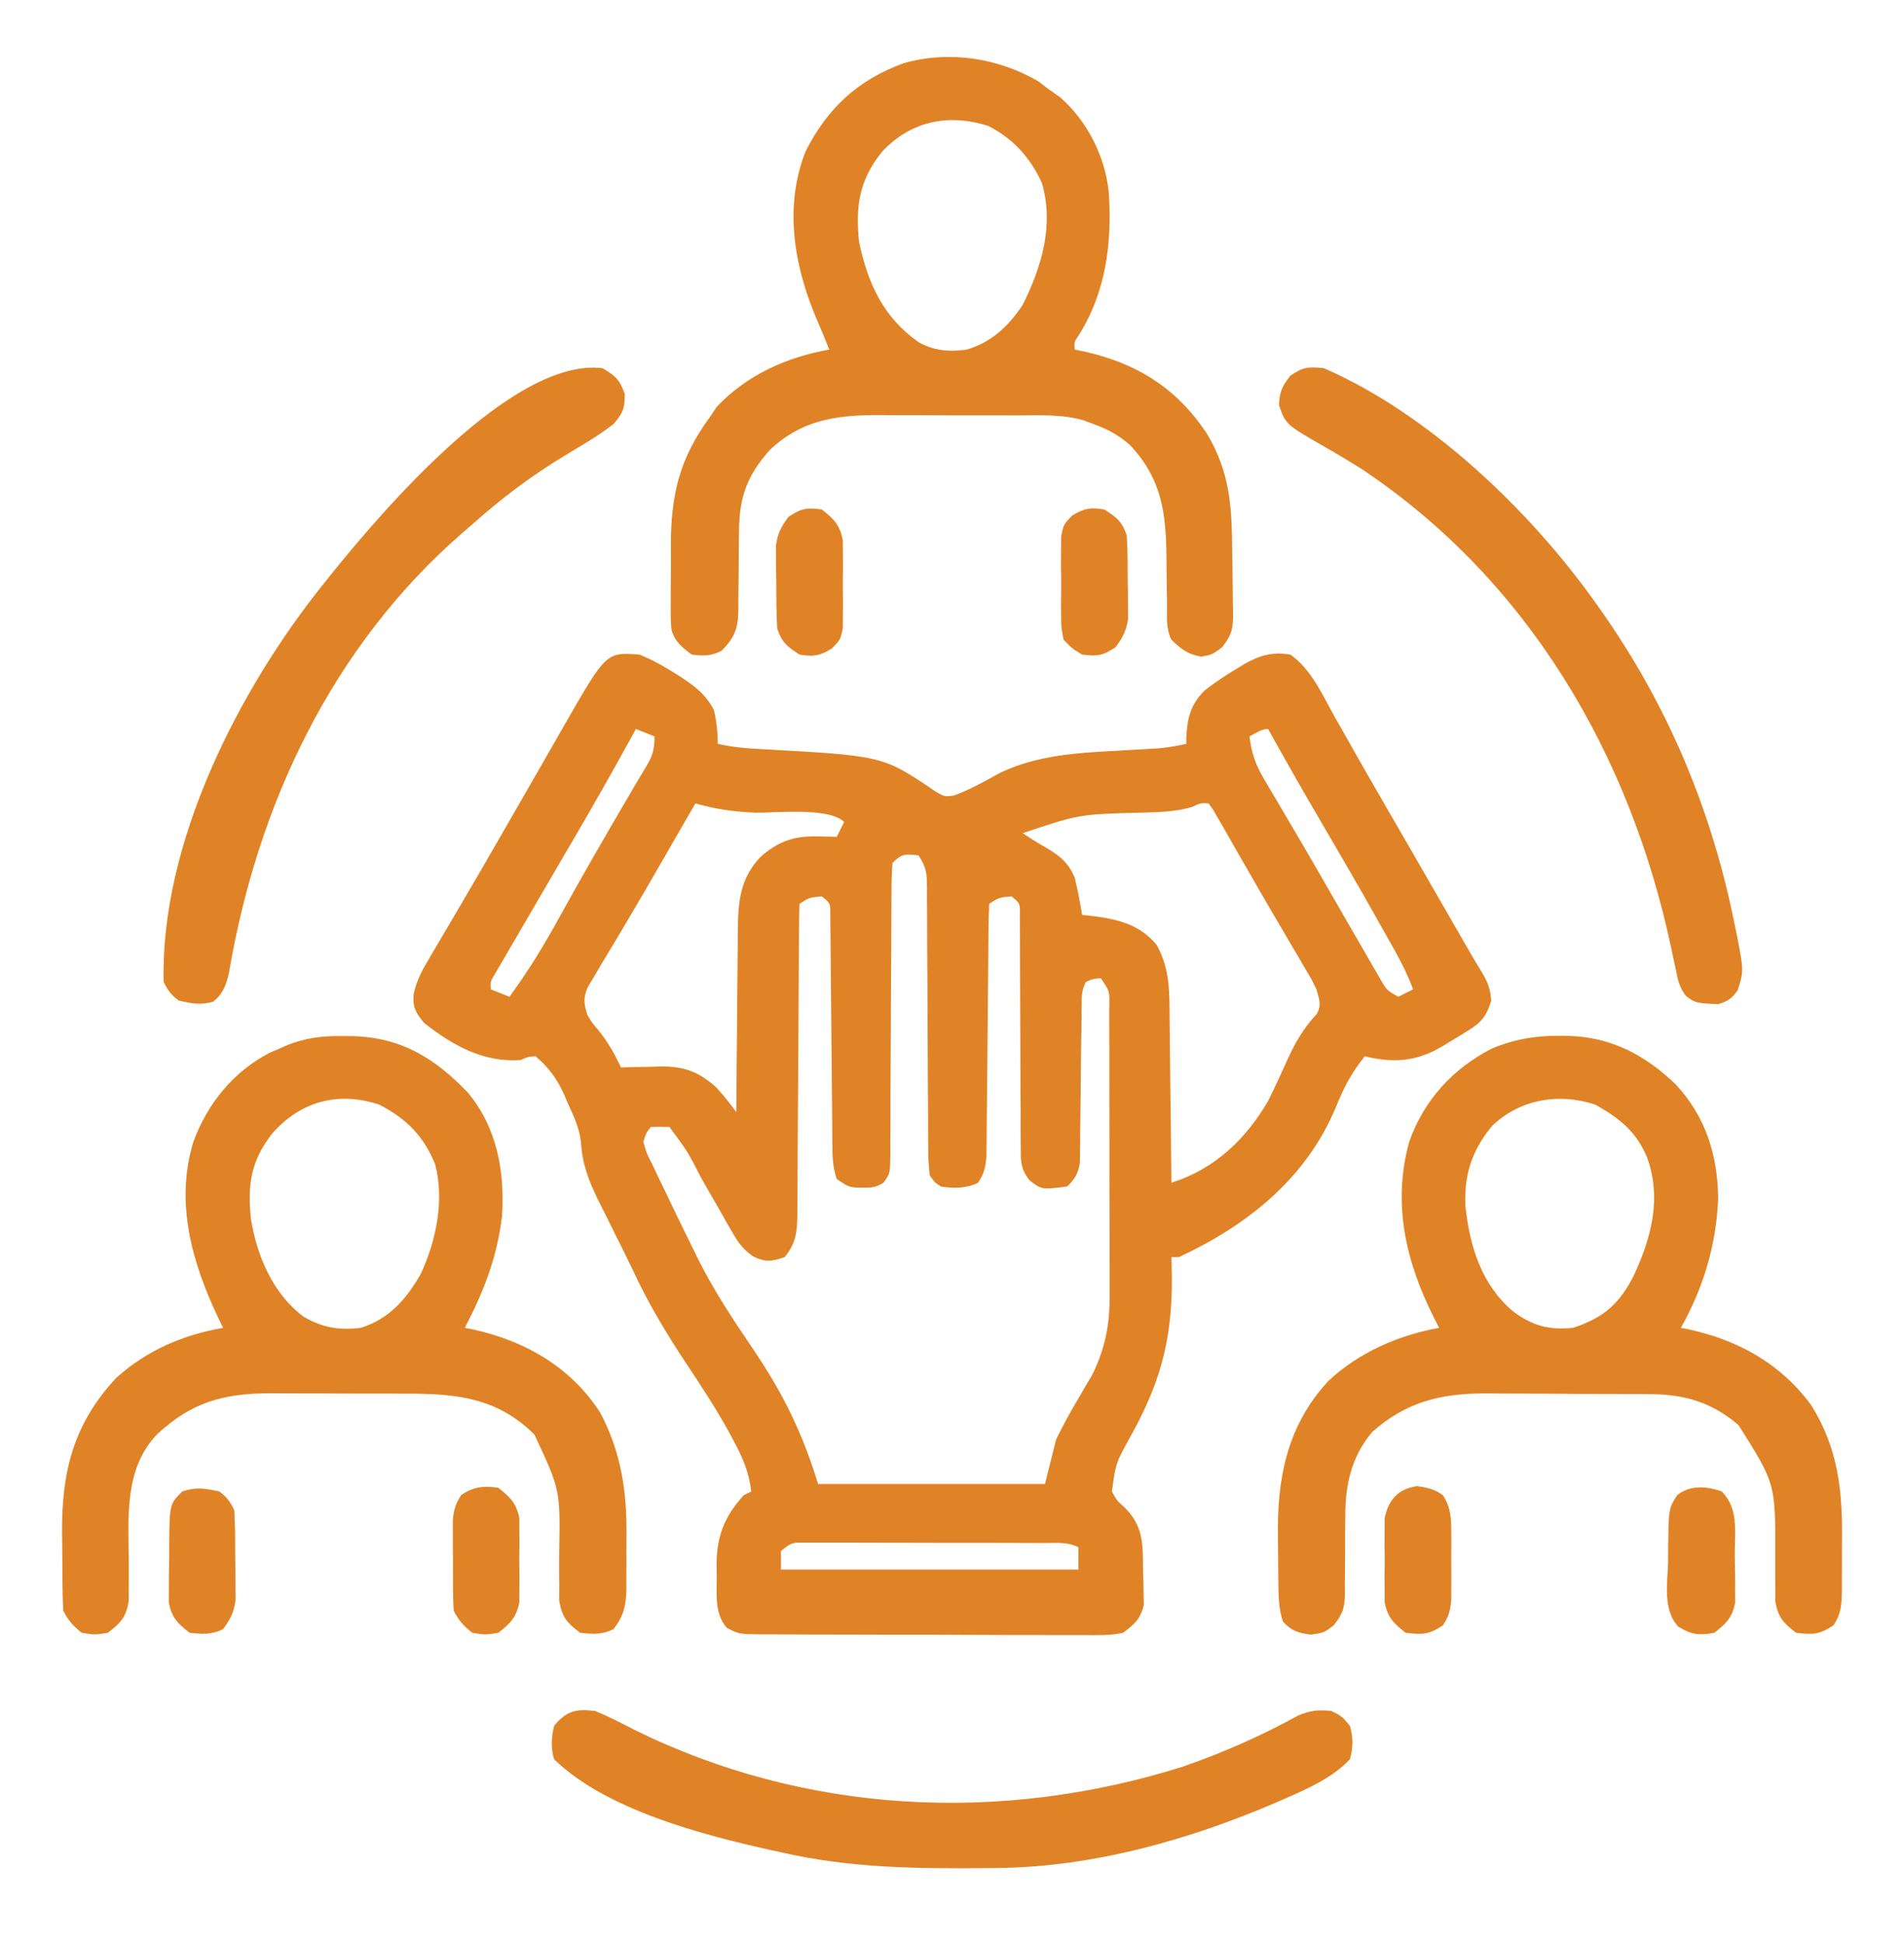
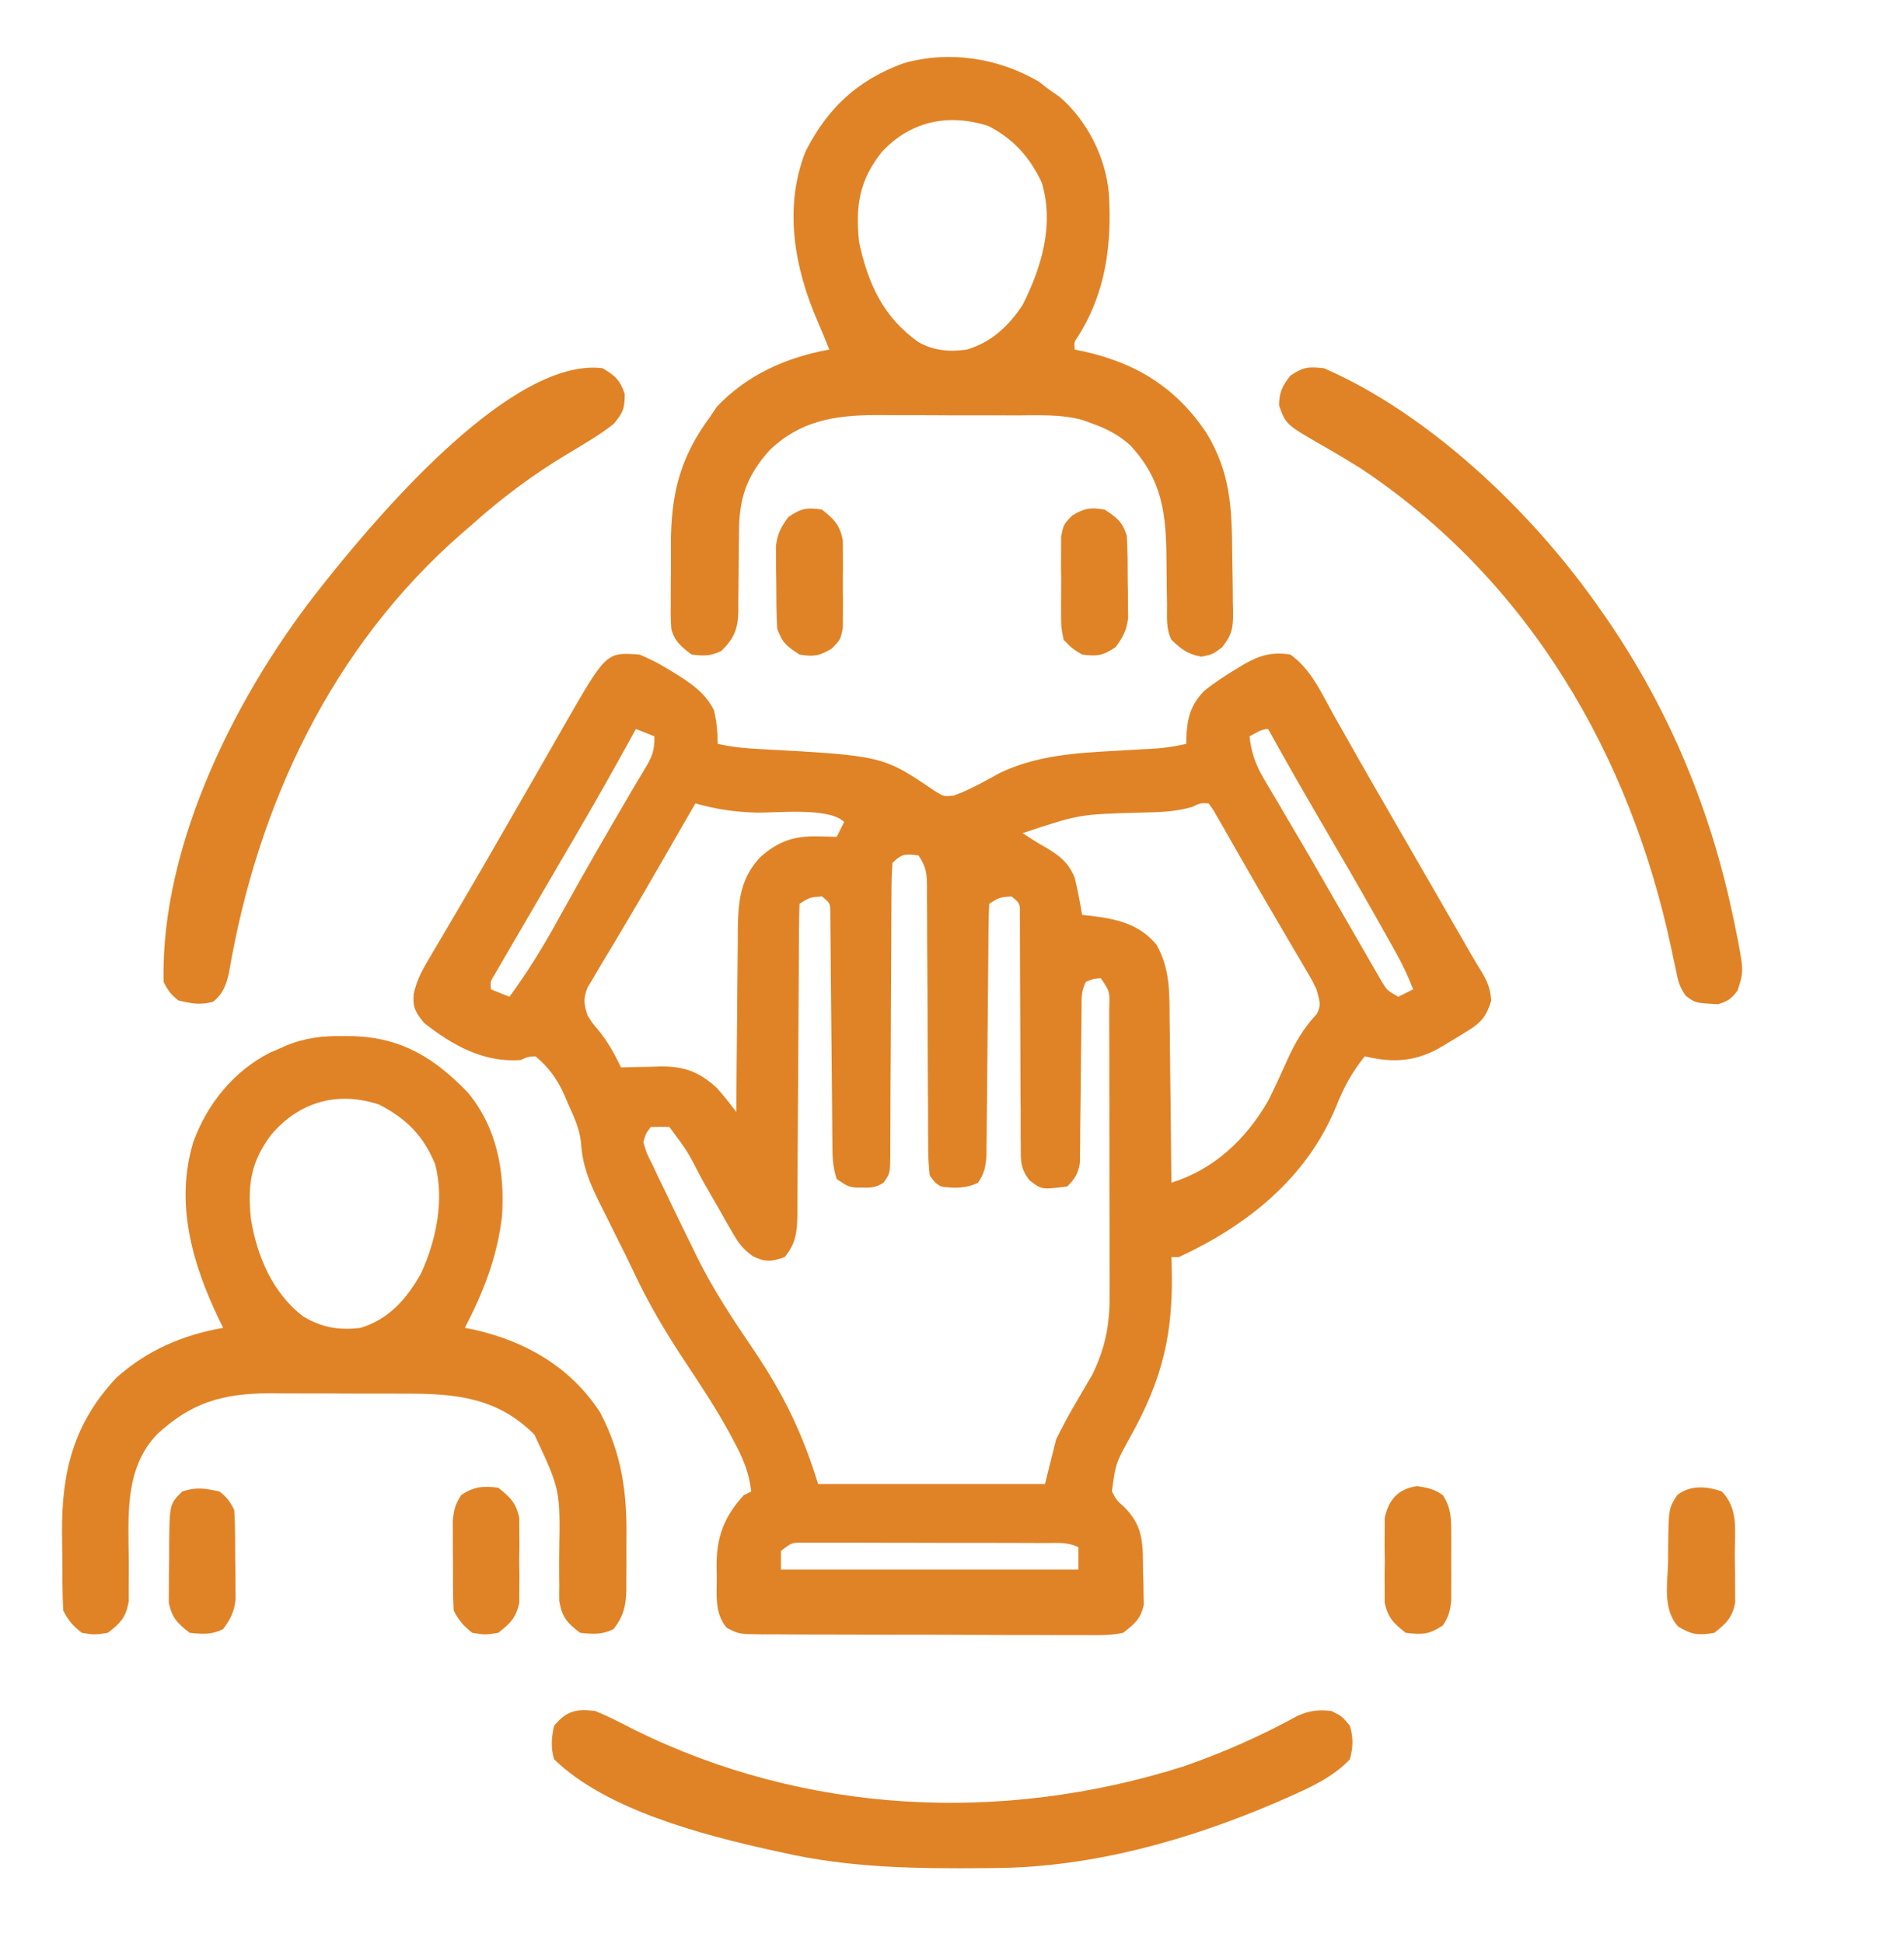
<svg xmlns="http://www.w3.org/2000/svg" width="48" height="49" viewBox="0 0 48 49" fill="none">
  <path d="M16.125 16.499C16.365 16.601 16.567 16.699 16.787 16.833C16.845 16.867 16.902 16.901 16.961 16.936C17.382 17.197 17.779 17.45 18 17.905C18.066 18.188 18.093 18.459 18.094 18.749C18.449 18.829 18.79 18.862 19.154 18.88C22.257 19.048 22.257 19.048 23.57 19.94C23.801 20.08 23.801 20.08 24.04 20.053C24.454 19.907 24.828 19.688 25.213 19.479C26.13 19.041 27.119 18.977 28.119 18.925C28.358 18.911 28.598 18.897 28.837 18.883C28.941 18.877 29.045 18.872 29.153 18.866C29.411 18.845 29.654 18.806 29.906 18.749C29.907 18.696 29.907 18.642 29.907 18.587C29.932 18.097 30.011 17.772 30.356 17.415C30.628 17.197 30.914 17.011 31.213 16.833C31.268 16.8 31.323 16.766 31.379 16.732C31.777 16.509 32.08 16.427 32.531 16.499C33.062 16.873 33.333 17.508 33.645 18.063C33.706 18.172 33.769 18.281 33.831 18.39C33.959 18.616 34.087 18.842 34.215 19.069C34.51 19.589 34.81 20.106 35.109 20.624C35.225 20.824 35.341 21.025 35.457 21.226C35.543 21.376 35.543 21.376 35.632 21.529C35.79 21.803 35.947 22.076 36.105 22.35C36.234 22.574 36.364 22.798 36.493 23.023C36.584 23.18 36.675 23.338 36.766 23.496C36.821 23.592 36.876 23.688 36.933 23.787C36.982 23.871 37.03 23.955 37.08 24.042C37.176 24.206 37.273 24.369 37.373 24.531C37.513 24.771 37.573 24.94 37.594 25.218C37.481 25.601 37.352 25.765 37.014 25.974C36.939 26.02 36.864 26.067 36.786 26.116C36.712 26.16 36.639 26.204 36.563 26.249C36.501 26.287 36.438 26.325 36.374 26.365C35.723 26.754 35.15 26.804 34.406 26.624C34.075 27.033 33.87 27.424 33.674 27.913C32.931 29.702 31.444 30.884 29.719 31.686C29.657 31.686 29.595 31.686 29.531 31.686C29.533 31.742 29.535 31.799 29.537 31.856C29.59 33.579 29.326 34.732 28.481 36.241C28.128 36.881 28.128 36.881 28.031 37.593C28.154 37.818 28.154 37.818 28.348 37.991C28.853 38.495 28.807 38.96 28.817 39.643C28.822 39.783 28.822 39.783 28.827 39.926C28.828 40.016 28.829 40.106 28.83 40.199C28.832 40.282 28.834 40.364 28.836 40.448C28.753 40.808 28.605 40.93 28.313 41.155C27.999 41.224 27.691 41.217 27.37 41.213C27.229 41.214 27.229 41.214 27.084 41.214C26.772 41.215 26.459 41.213 26.147 41.211C25.93 41.211 25.713 41.211 25.496 41.211C25.041 41.211 24.587 41.209 24.132 41.206C23.549 41.202 22.966 41.202 22.383 41.203C21.935 41.203 21.487 41.202 21.039 41.2C20.824 41.199 20.609 41.199 20.394 41.199C20.093 41.199 19.793 41.197 19.493 41.194C19.404 41.195 19.315 41.195 19.223 41.195C18.625 41.188 18.625 41.188 18.323 41.03C18.004 40.662 18.073 40.184 18.07 39.725C18.069 39.647 18.067 39.569 18.065 39.489C18.06 38.751 18.243 38.243 18.75 37.686C18.812 37.655 18.874 37.624 18.938 37.593C18.887 37.119 18.728 36.747 18.504 36.333C18.468 36.265 18.432 36.197 18.395 36.127C18.059 35.514 17.678 34.934 17.291 34.352C16.784 33.588 16.332 32.832 15.948 32C15.82 31.73 15.686 31.464 15.552 31.197C15.448 30.987 15.344 30.777 15.24 30.567C15.19 30.468 15.14 30.369 15.089 30.267C14.843 29.764 14.679 29.349 14.646 28.789C14.608 28.439 14.465 28.137 14.32 27.819C14.293 27.755 14.267 27.692 14.239 27.626C14.056 27.213 13.852 26.92 13.5 26.624C13.316 26.634 13.316 26.634 13.125 26.718C12.196 26.789 11.401 26.345 10.688 25.78C10.473 25.512 10.399 25.391 10.43 25.046C10.503 24.736 10.606 24.52 10.768 24.246C10.823 24.151 10.879 24.055 10.937 23.957C10.998 23.855 11.059 23.753 11.121 23.647C11.185 23.539 11.249 23.43 11.312 23.322C11.444 23.096 11.577 22.871 11.709 22.646C12.013 22.131 12.311 21.611 12.61 21.093C12.726 20.892 12.842 20.691 12.958 20.489C13.172 20.119 13.385 19.748 13.598 19.376C13.693 19.21 13.789 19.044 13.884 18.877C14.003 18.669 14.122 18.461 14.241 18.253C15.285 16.436 15.285 16.436 16.125 16.499ZM16.031 18.374C15.979 18.47 15.927 18.565 15.872 18.664C15.415 19.495 14.946 20.32 14.467 21.14C14.413 21.232 14.358 21.325 14.302 21.421C14.189 21.615 14.075 21.809 13.962 22.003C13.671 22.5 13.381 22.997 13.092 23.495C12.998 23.657 12.903 23.818 12.809 23.98C12.723 24.127 12.723 24.127 12.637 24.276C12.561 24.407 12.561 24.407 12.483 24.54C12.361 24.737 12.361 24.737 12.375 24.936C12.53 24.998 12.684 25.06 12.844 25.124C13.32 24.473 13.729 23.804 14.115 23.096C14.678 22.078 15.258 21.07 15.848 20.067C15.895 19.985 15.943 19.903 15.992 19.819C16.075 19.677 16.16 19.537 16.245 19.397C16.436 19.081 16.5 18.942 16.5 18.561C16.268 18.469 16.268 18.469 16.031 18.374ZM31.5 18.561C31.55 18.976 31.649 19.267 31.861 19.626C31.917 19.722 31.973 19.818 32.031 19.916C32.092 20.018 32.152 20.12 32.215 20.225C32.31 20.388 32.406 20.55 32.501 20.713C32.6 20.882 32.7 21.051 32.8 21.22C32.997 21.556 33.192 21.893 33.386 22.231C33.433 22.312 33.433 22.312 33.481 22.395C33.573 22.555 33.664 22.714 33.756 22.874C33.972 23.249 34.189 23.624 34.406 23.999C34.458 24.089 34.509 24.178 34.562 24.271C34.636 24.397 34.636 24.397 34.711 24.526C34.754 24.601 34.797 24.676 34.841 24.753C34.97 24.962 34.97 24.962 35.25 25.124C35.436 25.031 35.436 25.031 35.625 24.936C35.499 24.604 35.352 24.298 35.178 23.988C35.127 23.896 35.075 23.803 35.021 23.707C34.937 23.559 34.937 23.559 34.852 23.407C34.794 23.304 34.736 23.201 34.676 23.094C34.217 22.28 33.748 21.472 33.275 20.666C32.83 19.907 32.396 19.143 31.969 18.374C31.796 18.374 31.651 18.484 31.5 18.561ZM17.531 20.249C17.496 20.31 17.461 20.371 17.425 20.434C17.317 20.62 17.21 20.806 17.102 20.992C16.977 21.209 16.852 21.427 16.727 21.644C16.427 22.166 16.125 22.688 15.817 23.205C15.717 23.372 15.618 23.539 15.519 23.707C15.393 23.918 15.267 24.129 15.139 24.339C15.083 24.436 15.026 24.532 14.968 24.631C14.917 24.715 14.867 24.799 14.815 24.886C14.7 25.169 14.719 25.305 14.813 25.593C14.932 25.786 14.932 25.786 15.082 25.962C15.324 26.258 15.492 26.559 15.656 26.905C15.819 26.9 15.819 26.9 15.985 26.895C16.13 26.893 16.274 26.89 16.418 26.888C16.489 26.885 16.561 26.883 16.634 26.88C17.233 26.873 17.612 27.004 18.065 27.415C18.244 27.614 18.404 27.815 18.563 28.03C18.563 27.962 18.563 27.895 18.564 27.825C18.567 27.185 18.573 26.545 18.58 25.905C18.584 25.576 18.587 25.248 18.588 24.919C18.59 24.54 18.594 24.161 18.599 23.782C18.599 23.665 18.599 23.548 18.6 23.427C18.611 22.718 18.658 22.149 19.164 21.607C19.612 21.207 20.014 21.067 20.608 21.081C20.745 21.084 20.745 21.084 20.885 21.086C20.954 21.088 21.023 21.09 21.094 21.093C21.156 20.969 21.218 20.845 21.281 20.718C20.902 20.338 19.561 20.496 19.039 20.482C18.509 20.462 18.041 20.397 17.531 20.249ZM30.05 20.34C29.608 20.469 29.187 20.472 28.729 20.483C27.209 20.524 27.209 20.524 25.781 20.999C25.933 21.1 26.086 21.2 26.244 21.291C26.637 21.519 26.919 21.688 27.094 22.124C27.169 22.435 27.229 22.746 27.281 23.061C27.39 23.072 27.39 23.072 27.501 23.083C28.162 23.166 28.712 23.284 29.156 23.811C29.5 24.424 29.482 25.01 29.486 25.701C29.487 25.818 29.489 25.936 29.491 26.057C29.495 26.368 29.498 26.679 29.5 26.99C29.503 27.308 29.508 27.626 29.512 27.944C29.52 28.566 29.526 29.189 29.531 29.811C30.611 29.471 31.407 28.72 31.969 27.749C32.138 27.412 32.295 27.069 32.449 26.725C32.647 26.285 32.861 25.915 33.194 25.559C33.325 25.328 33.256 25.189 33.188 24.936C33.069 24.689 33.069 24.689 32.917 24.436C32.861 24.339 32.804 24.242 32.746 24.142C32.685 24.039 32.624 23.936 32.561 23.829C32.465 23.666 32.37 23.504 32.275 23.341C32.21 23.23 32.144 23.118 32.079 23.006C31.851 22.618 31.626 22.229 31.403 21.838C31.343 21.734 31.284 21.631 31.222 21.524C31.108 21.325 30.994 21.125 30.881 20.925C30.829 20.836 30.778 20.747 30.725 20.655C30.68 20.577 30.635 20.498 30.588 20.417C30.549 20.361 30.509 20.306 30.469 20.249C30.269 20.238 30.269 20.238 30.05 20.34ZM22.5 21.749C22.481 21.999 22.474 22.239 22.475 22.489C22.474 22.603 22.474 22.603 22.473 22.72C22.472 22.886 22.472 23.052 22.471 23.218C22.471 23.481 22.47 23.744 22.468 24.007C22.462 24.754 22.46 25.501 22.457 26.248C22.456 26.705 22.453 27.162 22.449 27.619C22.448 27.793 22.448 27.967 22.448 28.142C22.448 28.385 22.446 28.628 22.444 28.872C22.444 28.944 22.445 29.017 22.445 29.091C22.439 29.578 22.439 29.578 22.275 29.809C22.087 29.929 21.971 29.94 21.75 29.934C21.654 29.934 21.654 29.934 21.557 29.933C21.375 29.905 21.375 29.905 21.094 29.718C20.986 29.393 20.986 29.139 20.984 28.796C20.983 28.732 20.983 28.667 20.982 28.601C20.981 28.46 20.98 28.32 20.979 28.18C20.977 27.958 20.975 27.736 20.973 27.514C20.966 26.884 20.96 26.253 20.955 25.623C20.953 25.237 20.949 24.851 20.944 24.466C20.943 24.318 20.942 24.171 20.941 24.024C20.94 23.819 20.937 23.613 20.935 23.408C20.934 23.291 20.933 23.174 20.932 23.053C20.935 22.768 20.935 22.768 20.719 22.593C20.409 22.62 20.409 22.62 20.156 22.78C20.146 23.04 20.142 23.298 20.142 23.558C20.141 23.639 20.141 23.721 20.14 23.805C20.139 23.983 20.138 24.16 20.138 24.338C20.137 24.62 20.135 24.901 20.133 25.182C20.127 25.982 20.122 26.782 20.119 27.582C20.117 28.071 20.113 28.56 20.109 29.049C20.108 29.235 20.107 29.422 20.107 29.608C20.106 29.869 20.104 30.13 20.102 30.391C20.102 30.468 20.102 30.546 20.102 30.625C20.096 31.052 20.064 31.343 19.781 31.686C19.455 31.8 19.297 31.818 18.985 31.667C18.726 31.482 18.614 31.328 18.457 31.053C18.407 30.965 18.356 30.877 18.303 30.787C18.252 30.695 18.2 30.603 18.147 30.509C18.043 30.329 17.94 30.149 17.836 29.969C17.786 29.881 17.736 29.793 17.684 29.702C17.331 29.016 17.331 29.016 16.875 28.405C16.719 28.401 16.563 28.401 16.406 28.405C16.287 28.561 16.287 28.561 16.219 28.78C16.294 29.053 16.294 29.053 16.441 29.341C16.492 29.452 16.544 29.562 16.598 29.675C16.655 29.793 16.712 29.91 16.77 30.028C16.827 30.149 16.885 30.269 16.943 30.39C17.105 30.73 17.271 31.067 17.438 31.405C17.493 31.518 17.493 31.518 17.549 31.634C17.966 32.491 18.484 33.264 19.017 34.051C19.756 35.15 20.228 36.116 20.625 37.405C22.512 37.405 24.399 37.405 26.344 37.405C26.437 37.034 26.529 36.663 26.625 36.28C26.789 35.95 26.953 35.64 27.141 35.325C27.232 35.17 27.323 35.014 27.413 34.858C27.453 34.791 27.493 34.724 27.534 34.655C27.856 33.996 27.979 33.399 27.973 32.668C27.973 32.583 27.973 32.498 27.974 32.411C27.974 32.133 27.973 31.856 27.972 31.578C27.972 31.384 27.972 31.191 27.972 30.997C27.972 30.592 27.971 30.188 27.969 29.783C27.967 29.264 27.967 28.744 27.968 28.225C27.968 27.825 27.967 27.426 27.966 27.026C27.966 26.835 27.966 26.643 27.966 26.451C27.966 26.184 27.965 25.918 27.963 25.651C27.964 25.571 27.964 25.492 27.964 25.41C27.978 24.988 27.978 24.988 27.75 24.655C27.555 24.671 27.555 24.671 27.375 24.749C27.262 24.975 27.268 25.121 27.267 25.373C27.265 25.509 27.265 25.509 27.264 25.648C27.263 25.747 27.262 25.845 27.262 25.946C27.259 26.153 27.256 26.36 27.253 26.567C27.25 26.895 27.246 27.222 27.244 27.549C27.241 27.865 27.237 28.18 27.232 28.495C27.232 28.593 27.232 28.691 27.231 28.792C27.229 28.929 27.229 28.929 27.227 29.069C27.226 29.149 27.225 29.229 27.224 29.312C27.179 29.583 27.1 29.711 26.906 29.905C26.264 29.987 26.264 29.987 25.96 29.756C25.718 29.451 25.734 29.258 25.733 28.871C25.733 28.805 25.732 28.74 25.731 28.672C25.729 28.456 25.73 28.24 25.731 28.023C25.73 27.873 25.729 27.723 25.727 27.573C25.724 27.177 25.724 26.782 25.723 26.386C25.722 25.753 25.719 25.119 25.715 24.485C25.713 24.264 25.713 24.043 25.713 23.821C25.713 23.686 25.712 23.55 25.712 23.415C25.711 23.297 25.711 23.178 25.711 23.056C25.716 22.769 25.716 22.769 25.5 22.593C25.19 22.62 25.19 22.62 24.938 22.78C24.927 22.985 24.923 23.191 24.921 23.396C24.92 23.492 24.92 23.492 24.919 23.591C24.918 23.731 24.917 23.871 24.916 24.011C24.915 24.233 24.912 24.455 24.91 24.677C24.903 25.308 24.898 25.939 24.893 26.569C24.89 26.955 24.886 27.34 24.882 27.726C24.88 27.873 24.879 28.02 24.878 28.167C24.877 28.373 24.875 28.578 24.872 28.784C24.871 28.901 24.87 29.018 24.869 29.139C24.845 29.42 24.814 29.58 24.656 29.811C24.364 29.957 24.037 29.958 23.719 29.905C23.569 29.809 23.569 29.809 23.438 29.624C23.41 29.37 23.398 29.137 23.4 28.882C23.399 28.769 23.399 28.769 23.398 28.653C23.396 28.404 23.396 28.154 23.396 27.904C23.395 27.731 23.394 27.557 23.392 27.384C23.389 26.927 23.387 26.471 23.386 26.014C23.384 25.283 23.38 24.552 23.374 23.821C23.373 23.565 23.372 23.309 23.372 23.054C23.371 22.897 23.37 22.741 23.369 22.584C23.369 22.513 23.37 22.442 23.37 22.368C23.367 22.017 23.356 21.861 23.156 21.561C22.832 21.521 22.736 21.513 22.5 21.749ZM19.688 39.093C19.688 39.247 19.688 39.402 19.688 39.561C22.163 39.561 24.638 39.561 27.188 39.561C27.188 39.376 27.188 39.19 27.188 38.999C26.907 38.859 26.651 38.892 26.338 38.892C26.236 38.891 26.236 38.891 26.131 38.891C25.905 38.89 25.68 38.889 25.454 38.889C25.297 38.889 25.14 38.889 24.983 38.888C24.655 38.888 24.326 38.888 23.997 38.888C23.576 38.888 23.154 38.886 22.733 38.885C22.409 38.884 22.085 38.884 21.761 38.884C21.606 38.884 21.451 38.883 21.295 38.882C21.078 38.882 20.86 38.882 20.643 38.882C20.52 38.882 20.396 38.882 20.268 38.882C19.954 38.882 19.954 38.882 19.688 39.093Z" fill="#E08326" />
  <path d="M26.185 2.055C26.269 2.119 26.352 2.183 26.437 2.249C26.528 2.313 26.619 2.376 26.713 2.442C27.409 3.039 27.872 3.962 27.954 4.869C28.035 6.144 27.88 7.369 27.183 8.47C27.078 8.621 27.078 8.621 27.094 8.811C27.163 8.825 27.232 8.839 27.303 8.853C28.648 9.15 29.648 9.769 30.415 10.912C31.02 11.91 31.056 12.797 31.064 13.938C31.066 14.11 31.068 14.282 31.072 14.453C31.077 14.701 31.079 14.95 31.08 15.198C31.082 15.274 31.084 15.351 31.087 15.429C31.085 15.831 31.067 15.985 30.811 16.313C30.562 16.499 30.562 16.499 30.281 16.552C29.938 16.487 29.779 16.365 29.531 16.124C29.389 15.839 29.423 15.542 29.421 15.23C29.419 15.085 29.416 14.94 29.414 14.795C29.411 14.567 29.408 14.338 29.407 14.11C29.399 12.956 29.306 12.098 28.493 11.223C28.212 10.971 27.916 10.814 27.562 10.686C27.477 10.655 27.391 10.623 27.303 10.59C26.75 10.434 26.172 10.47 25.604 10.471C25.476 10.47 25.349 10.47 25.222 10.469C24.956 10.469 24.691 10.469 24.425 10.469C24.087 10.47 23.748 10.468 23.41 10.466C23.148 10.465 22.885 10.465 22.623 10.465C22.438 10.465 22.254 10.463 22.069 10.462C21.033 10.467 20.175 10.608 19.406 11.343C18.833 11.981 18.629 12.549 18.631 13.411C18.629 13.557 18.627 13.703 18.625 13.848C18.622 14.075 18.621 14.303 18.62 14.53C18.619 14.751 18.616 14.972 18.613 15.193C18.613 15.26 18.614 15.328 18.614 15.397C18.605 15.852 18.511 16.086 18.187 16.405C17.917 16.541 17.738 16.534 17.437 16.499C17.189 16.314 17.002 16.164 16.925 15.854C16.908 15.641 16.906 15.434 16.91 15.221C16.91 15.143 16.909 15.065 16.909 14.984C16.909 14.819 16.91 14.654 16.913 14.489C16.916 14.24 16.915 13.991 16.913 13.741C16.914 12.462 17.134 11.542 17.906 10.499C17.96 10.418 18.014 10.336 18.07 10.253C18.837 9.444 19.826 9.005 20.906 8.811C20.809 8.566 20.71 8.322 20.604 8.08C20.024 6.743 19.754 5.223 20.307 3.819C20.866 2.716 21.626 2.016 22.781 1.593C23.933 1.267 25.169 1.461 26.185 2.055ZM22.236 3.825C21.66 4.543 21.565 5.19 21.656 6.093C21.878 7.144 22.266 7.996 23.156 8.624C23.543 8.842 23.939 8.874 24.375 8.811C24.997 8.624 25.426 8.221 25.781 7.686C26.259 6.733 26.579 5.67 26.265 4.609C25.976 3.974 25.534 3.485 24.907 3.171C23.887 2.852 22.951 3.061 22.236 3.825Z" fill="#E08326" />
-   <path d="M39.31 26.108C39.427 26.109 39.427 26.109 39.545 26.11C40.623 26.14 41.48 26.595 42.248 27.335C43.005 28.152 43.305 29.121 43.315 30.222C43.263 31.389 42.946 32.451 42.375 33.468C42.444 33.481 42.513 33.495 42.585 33.509C43.835 33.786 44.894 34.373 45.663 35.42C46.341 36.507 46.452 37.581 46.438 38.831C46.435 39.048 46.436 39.265 46.436 39.481C46.436 39.62 46.435 39.759 46.434 39.898C46.434 39.962 46.434 40.027 46.435 40.093C46.43 40.429 46.415 40.688 46.219 40.968C45.867 41.202 45.697 41.205 45.281 41.155C44.959 40.907 44.827 40.769 44.755 40.364C44.755 40.243 44.756 40.121 44.756 39.997C44.755 39.931 44.755 39.865 44.754 39.797C44.752 39.588 44.752 39.378 44.754 39.169C44.758 37.393 44.758 37.393 43.832 35.924C43.176 35.355 42.48 35.145 41.624 35.14C41.513 35.139 41.401 35.138 41.286 35.137C41.107 35.136 41.107 35.136 40.924 35.136C40.831 35.136 40.831 35.136 40.737 35.135C40.412 35.134 40.086 35.133 39.76 35.133C39.426 35.132 39.092 35.13 38.758 35.127C38.499 35.125 38.24 35.125 37.981 35.125C37.799 35.124 37.617 35.123 37.435 35.121C36.316 35.123 35.444 35.336 34.594 36.093C34.064 36.724 33.91 37.43 33.915 38.244C33.914 38.385 33.912 38.526 33.91 38.667C33.909 38.886 33.908 39.105 33.909 39.325C33.909 39.539 33.906 39.752 33.903 39.966C33.904 40.032 33.905 40.097 33.906 40.164C33.899 40.523 33.851 40.677 33.626 40.963C33.375 41.155 33.375 41.155 33.041 41.202C32.71 41.154 32.573 41.112 32.344 40.874C32.233 40.541 32.231 40.236 32.228 39.89C32.227 39.821 32.226 39.751 32.225 39.679C32.224 39.532 32.223 39.384 32.222 39.236C32.221 39.087 32.219 38.938 32.217 38.79C32.188 37.29 32.434 35.944 33.492 34.803C34.263 34.085 35.251 33.654 36.281 33.468C36.237 33.382 36.193 33.297 36.148 33.209C35.438 31.796 35.095 30.333 35.528 28.773C35.899 27.729 36.617 26.943 37.594 26.436C38.165 26.196 38.693 26.103 39.31 26.108ZM37.608 28.386C37.107 29 36.906 29.613 36.943 30.403C37.055 31.418 37.343 32.372 38.141 33.051C38.635 33.418 39.047 33.529 39.656 33.468C40.424 33.216 40.817 32.87 41.18 32.167C41.633 31.195 41.894 30.215 41.525 29.175C41.246 28.514 40.83 28.188 40.219 27.843C39.3 27.536 38.305 27.707 37.608 28.386Z" fill="#E08326" />
  <path d="M8.654 26.114C8.771 26.115 8.771 26.115 8.891 26.116C10.118 26.15 10.949 26.662 11.789 27.532C12.532 28.419 12.729 29.531 12.656 30.655C12.53 31.698 12.197 32.544 11.719 33.468C11.788 33.481 11.857 33.495 11.928 33.509C13.239 33.799 14.384 34.452 15.129 35.6C15.677 36.64 15.809 37.625 15.793 38.779C15.791 39.001 15.792 39.223 15.793 39.445C15.792 39.587 15.791 39.73 15.79 39.872C15.791 39.938 15.791 40.003 15.791 40.071C15.783 40.477 15.717 40.737 15.469 41.061C15.174 41.209 14.949 41.188 14.625 41.155C14.295 40.905 14.17 40.766 14.099 40.354C14.097 40.227 14.097 40.1 14.1 39.973C14.099 39.905 14.098 39.837 14.097 39.767C14.095 39.55 14.096 39.333 14.098 39.116C14.125 37.551 14.125 37.551 13.472 36.158C12.533 35.223 11.497 35.126 10.24 35.127C10.116 35.127 9.992 35.126 9.865 35.126C9.604 35.125 9.343 35.125 9.083 35.126C8.751 35.126 8.419 35.124 8.087 35.122C7.83 35.121 7.572 35.121 7.314 35.121C7.133 35.121 6.952 35.12 6.771 35.118C5.604 35.125 4.821 35.355 3.963 36.148C3.121 37.026 3.24 38.249 3.247 39.381C3.248 39.586 3.246 39.791 3.244 39.997C3.244 40.118 3.244 40.239 3.245 40.364C3.173 40.769 3.04 40.907 2.719 41.155C2.385 41.208 2.385 41.208 2.062 41.155C1.841 40.98 1.719 40.844 1.594 40.593C1.582 40.366 1.576 40.143 1.575 39.917C1.574 39.815 1.574 39.815 1.573 39.711C1.572 39.567 1.571 39.423 1.571 39.278C1.57 39.062 1.567 38.845 1.564 38.628C1.553 37.09 1.858 35.874 2.933 34.727C3.703 34.036 4.608 33.646 5.625 33.468C5.587 33.392 5.55 33.316 5.512 33.237C4.844 31.842 4.406 30.317 4.875 28.78C5.227 27.819 5.887 27.003 6.803 26.533C6.878 26.501 6.953 26.469 7.031 26.436C7.111 26.4 7.111 26.4 7.193 26.363C7.686 26.157 8.122 26.107 8.654 26.114ZM6.844 28.593C6.318 29.283 6.24 29.871 6.325 30.717C6.474 31.651 6.877 32.606 7.652 33.186C8.118 33.462 8.552 33.536 9.094 33.468C9.812 33.244 10.249 32.741 10.611 32.102C10.997 31.265 11.209 30.246 10.969 29.343C10.677 28.628 10.244 28.195 9.562 27.843C8.514 27.493 7.548 27.77 6.844 28.593Z" fill="#E08326" />
  <path d="M15 43.124C15.341 43.261 15.664 43.43 15.99 43.598C20.308 45.731 25.241 45.97 29.813 44.53C30.822 44.182 31.789 43.755 32.724 43.241C33.031 43.111 33.233 43.091 33.563 43.124C33.832 43.258 33.832 43.258 34.031 43.499C34.119 43.803 34.114 44.037 34.031 44.342C33.604 44.797 33.002 45.068 32.438 45.315C32.357 45.351 32.276 45.386 32.193 45.423C29.969 46.379 27.552 47.06 25.117 47.084C25.037 47.084 24.957 47.085 24.874 47.086C23.11 47.102 21.416 47.084 19.688 46.686C19.61 46.669 19.531 46.652 19.451 46.635C17.71 46.248 15.28 45.619 13.969 44.342C13.882 44.053 13.902 43.792 13.969 43.499C14.283 43.12 14.524 43.068 15 43.124Z" fill="#E08326" />
  <path d="M15.188 9.28C15.508 9.465 15.63 9.579 15.75 9.93C15.75 10.295 15.706 10.407 15.469 10.686C15.097 10.979 14.684 11.213 14.279 11.457C13.417 11.979 12.656 12.545 11.906 13.217C11.786 13.321 11.786 13.321 11.662 13.427C8.37 16.29 6.491 20.278 5.771 24.527C5.7 24.828 5.621 25.054 5.373 25.247C5.056 25.341 4.819 25.293 4.5 25.217C4.307 25.069 4.233 24.965 4.125 24.749C4.041 21.25 6.017 17.378 8.156 14.717C8.23 14.625 8.303 14.533 8.379 14.437C9.638 12.882 12.929 9.003 15.188 9.28Z" fill="#E08326" />
  <path d="M33.375 9.28C36.028 10.435 38.567 12.862 40.219 15.186C40.258 15.241 40.297 15.296 40.337 15.352C41.987 17.685 43.083 20.246 43.676 23.038C43.696 23.133 43.716 23.228 43.737 23.325C43.967 24.465 43.967 24.465 43.805 24.965C43.652 25.172 43.56 25.238 43.312 25.311C42.742 25.281 42.742 25.281 42.504 25.104C42.335 24.884 42.301 24.703 42.246 24.432C42.223 24.323 42.199 24.215 42.175 24.103C42.156 24.011 42.156 24.011 42.136 23.918C41.102 19.026 38.53 14.619 34.312 11.811C34.007 11.62 33.698 11.434 33.384 11.256C32.415 10.7 32.415 10.7 32.244 10.217C32.251 9.88 32.325 9.732 32.531 9.467C32.863 9.246 32.984 9.24 33.375 9.28Z" fill="#E08326" />
  <path d="M43.406 37.592C43.827 38.025 43.736 38.563 43.734 39.132C43.734 39.32 43.738 39.508 43.742 39.697C43.743 39.876 43.743 39.876 43.743 40.059C43.744 40.168 43.745 40.277 43.745 40.389C43.67 40.775 43.523 40.914 43.219 41.155C42.831 41.224 42.646 41.207 42.31 40.999C41.913 40.577 42.039 39.904 42.053 39.368C42.053 39.248 42.054 39.128 42.054 39.004C42.067 38.021 42.067 38.021 42.281 37.686C42.603 37.426 43.03 37.458 43.406 37.592Z" fill="#E08326" />
  <path d="M5.531 37.593C5.724 37.741 5.798 37.845 5.906 38.061C5.932 38.477 5.928 38.893 5.93 39.309C5.932 39.425 5.934 39.541 5.936 39.661C5.936 39.773 5.937 39.885 5.937 40C5.938 40.153 5.938 40.153 5.94 40.31C5.902 40.629 5.815 40.804 5.625 41.061C5.331 41.209 5.106 41.188 4.781 41.155C4.475 40.916 4.33 40.776 4.255 40.389C4.256 40.28 4.256 40.171 4.257 40.059C4.257 39.94 4.257 39.82 4.258 39.697C4.259 39.635 4.26 39.574 4.262 39.51C4.266 39.321 4.266 39.133 4.265 38.944C4.275 37.91 4.275 37.91 4.594 37.593C4.947 37.475 5.169 37.515 5.531 37.593Z" fill="#E08326" />
  <path d="M35.725 37.458C35.992 37.498 36.156 37.53 36.375 37.686C36.579 38.002 36.587 38.267 36.587 38.638C36.588 38.805 36.588 38.805 36.588 38.976C36.587 39.092 36.587 39.208 36.586 39.327C36.587 39.443 36.587 39.559 36.588 39.678C36.588 39.789 36.588 39.901 36.587 40.015C36.587 40.117 36.587 40.219 36.587 40.324C36.562 40.593 36.525 40.744 36.375 40.968C36.023 41.202 35.854 41.205 35.438 41.155C35.133 40.916 34.987 40.774 34.908 40.391C34.908 40.282 34.907 40.174 34.907 40.062C34.906 39.943 34.905 39.824 34.905 39.702C34.907 39.578 34.908 39.454 34.91 39.327C34.908 39.142 34.908 39.142 34.905 38.952C34.905 38.833 34.906 38.714 34.907 38.592C34.907 38.483 34.908 38.375 34.908 38.263C35.004 37.798 35.251 37.525 35.725 37.458Z" fill="#E08326" />
  <path d="M12.562 37.499C12.864 37.739 13.013 37.881 13.092 38.263C13.092 38.371 13.093 38.48 13.093 38.592C13.094 38.711 13.095 38.83 13.095 38.952C13.093 39.076 13.091 39.2 13.09 39.327C13.092 39.512 13.092 39.512 13.095 39.702C13.095 39.821 13.094 39.94 13.093 40.062C13.093 40.171 13.092 40.279 13.092 40.391C13.013 40.774 12.866 40.915 12.562 41.155C12.228 41.208 12.228 41.208 11.906 41.155C11.684 40.98 11.563 40.844 11.437 40.593C11.414 40.175 11.42 39.757 11.42 39.339C11.419 39.222 11.418 39.105 11.416 38.985C11.416 38.873 11.416 38.761 11.416 38.645C11.415 38.542 11.415 38.439 11.415 38.333C11.437 38.064 11.479 37.911 11.625 37.686C11.927 37.471 12.199 37.447 12.562 37.499Z" fill="#E08326" />
  <path d="M27.844 12.843C28.157 13.044 28.288 13.143 28.406 13.499C28.431 13.885 28.428 14.272 28.43 14.659C28.432 14.766 28.434 14.872 28.436 14.982C28.436 15.085 28.437 15.188 28.437 15.294C28.438 15.435 28.438 15.435 28.44 15.579C28.401 15.889 28.31 16.061 28.125 16.311C27.796 16.531 27.669 16.545 27.281 16.499C27.033 16.35 27.033 16.35 26.813 16.124C26.752 15.82 26.752 15.82 26.75 15.465C26.75 15.402 26.75 15.338 26.749 15.274C26.749 15.14 26.75 15.007 26.752 14.874C26.754 14.671 26.752 14.469 26.748 14.265C26.749 14.136 26.749 14.006 26.75 13.877C26.751 13.759 26.751 13.642 26.752 13.521C26.813 13.218 26.813 13.218 27.033 12.992C27.339 12.808 27.493 12.784 27.844 12.843Z" fill="#E08326" />
  <path d="M20.719 12.842C21.027 13.086 21.171 13.227 21.248 13.617C21.249 13.73 21.249 13.843 21.25 13.959C21.251 14.083 21.251 14.206 21.252 14.334C21.251 14.398 21.25 14.462 21.249 14.528C21.246 14.723 21.249 14.918 21.252 15.114C21.251 15.237 21.251 15.361 21.25 15.488C21.249 15.601 21.249 15.714 21.248 15.83C21.188 16.124 21.188 16.124 20.967 16.348C20.661 16.534 20.509 16.557 20.157 16.499C19.844 16.297 19.713 16.198 19.594 15.842C19.57 15.456 19.572 15.069 19.57 14.682C19.569 14.576 19.567 14.469 19.565 14.359C19.564 14.256 19.564 14.153 19.563 14.047C19.562 13.953 19.561 13.859 19.561 13.763C19.6 13.452 19.69 13.281 19.875 13.03C20.205 12.81 20.331 12.788 20.719 12.842Z" fill="#E08326" />
</svg>